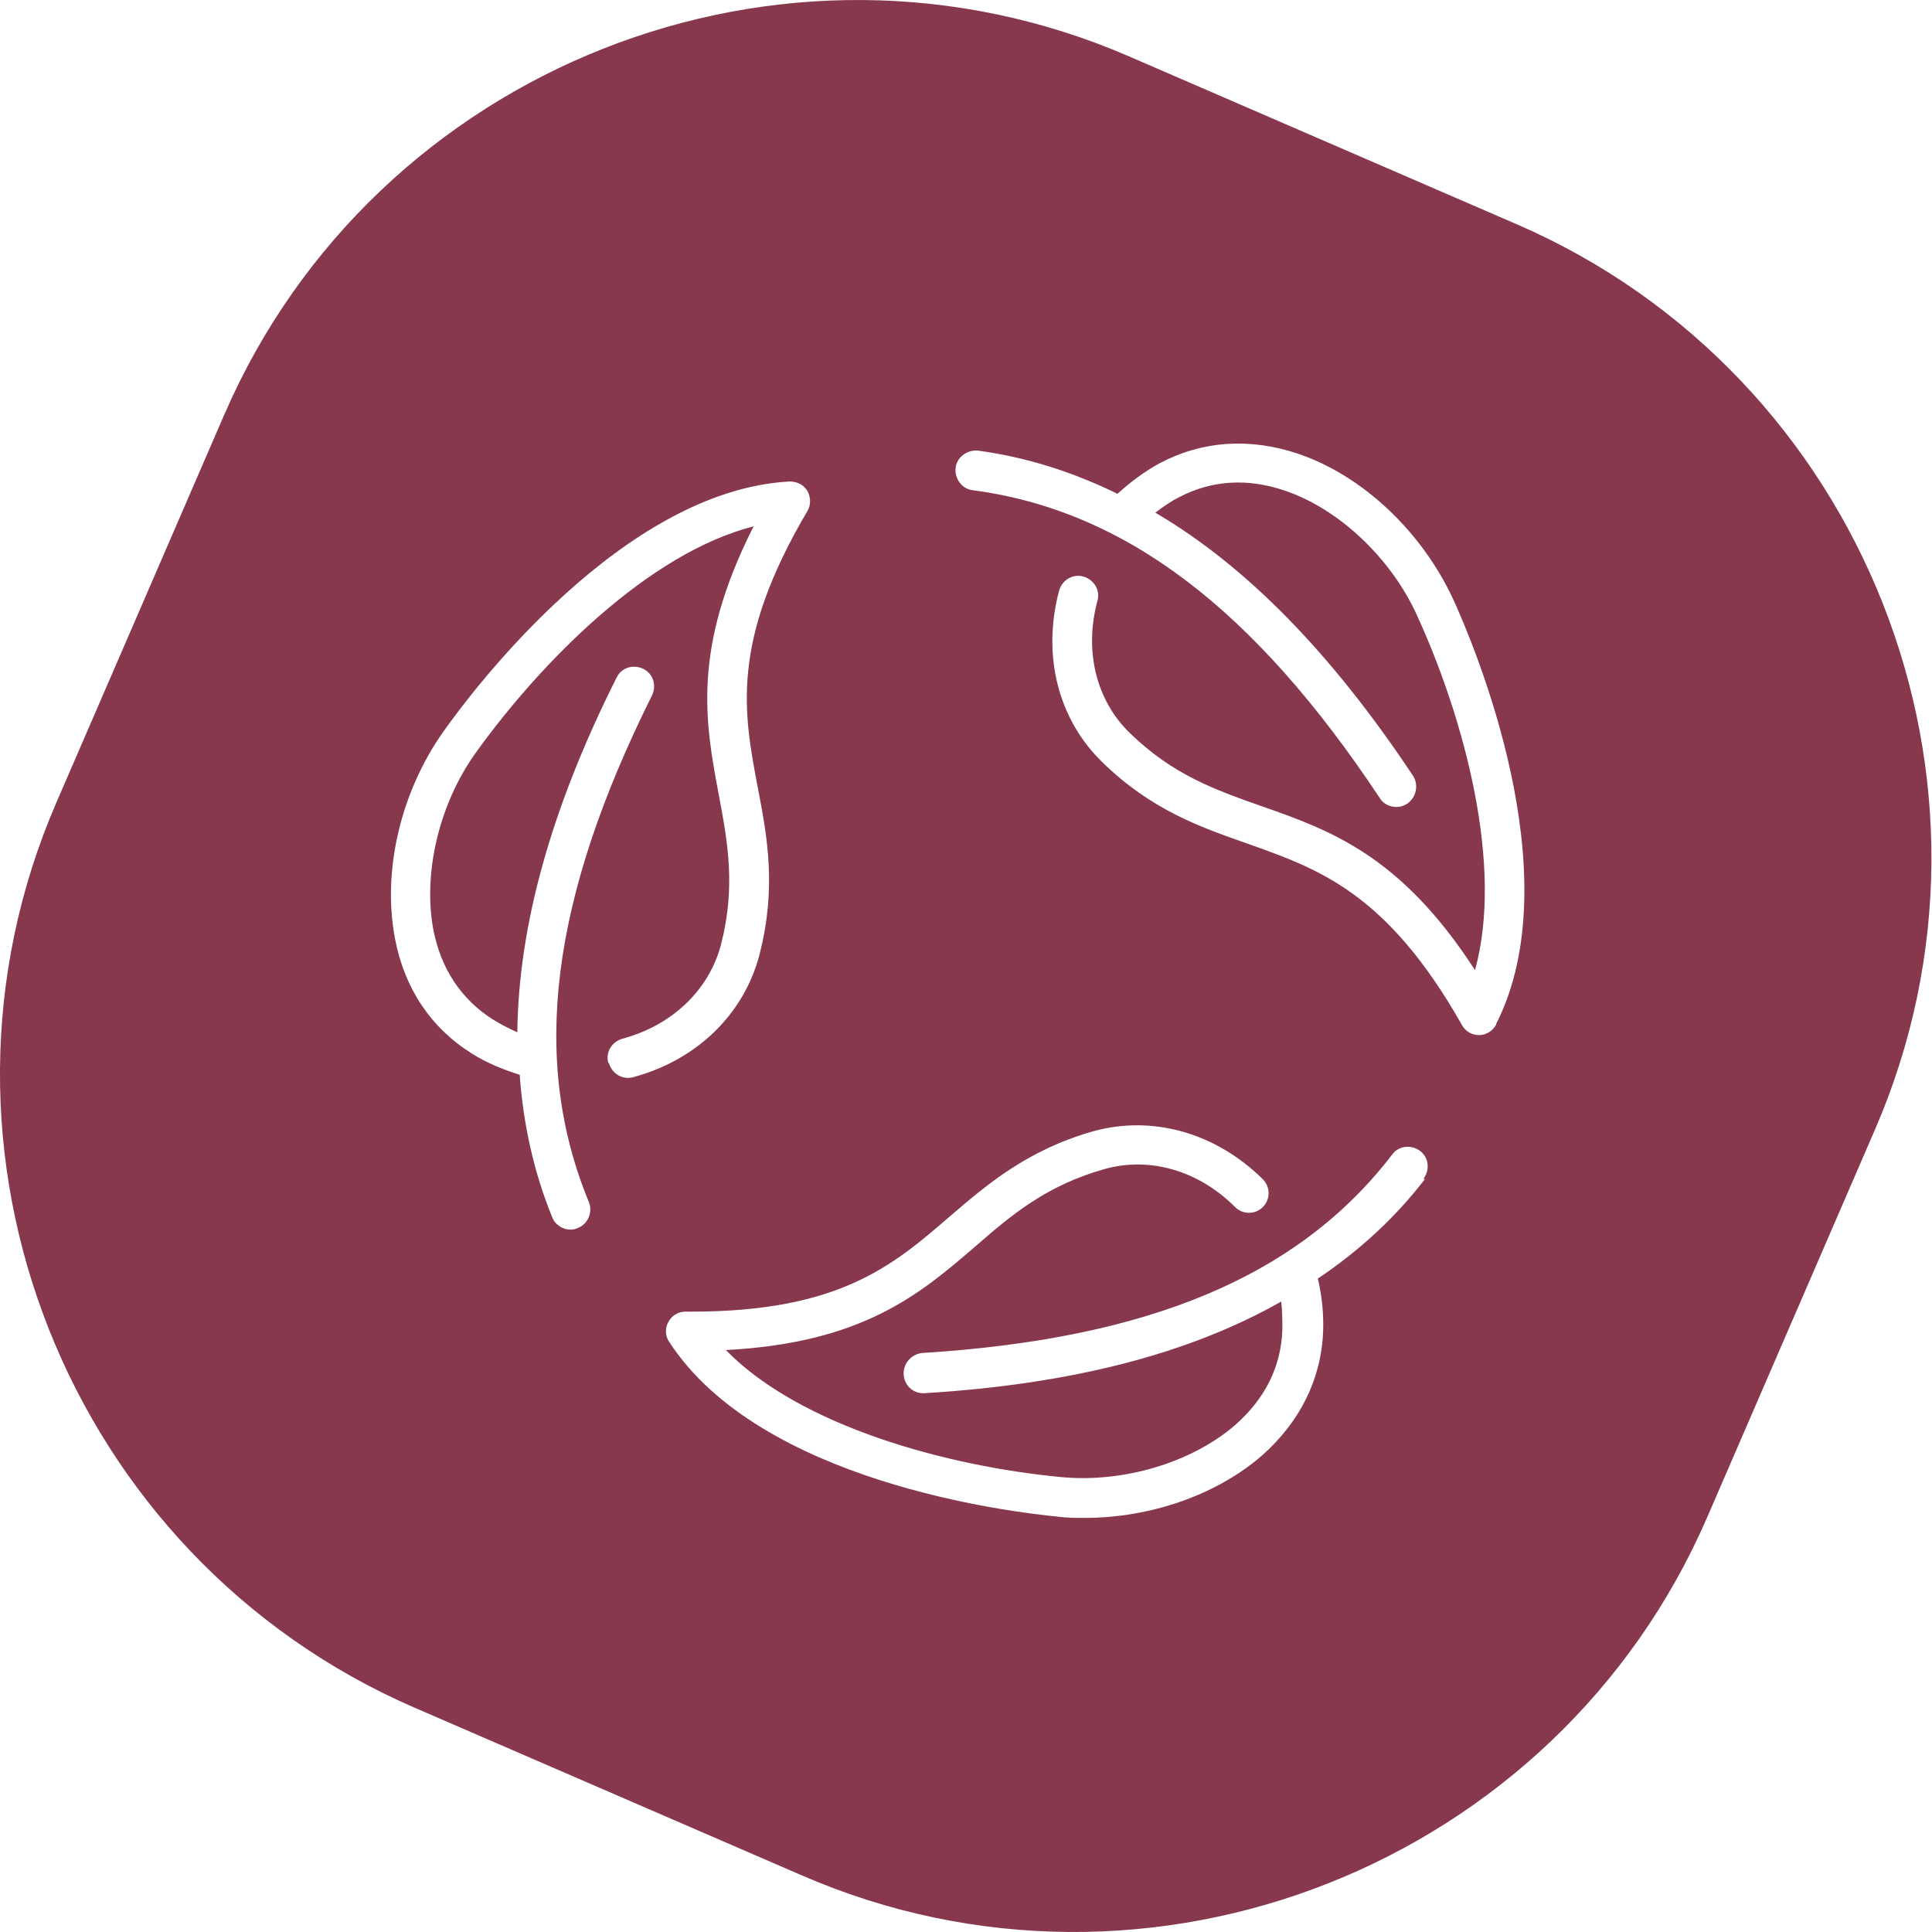
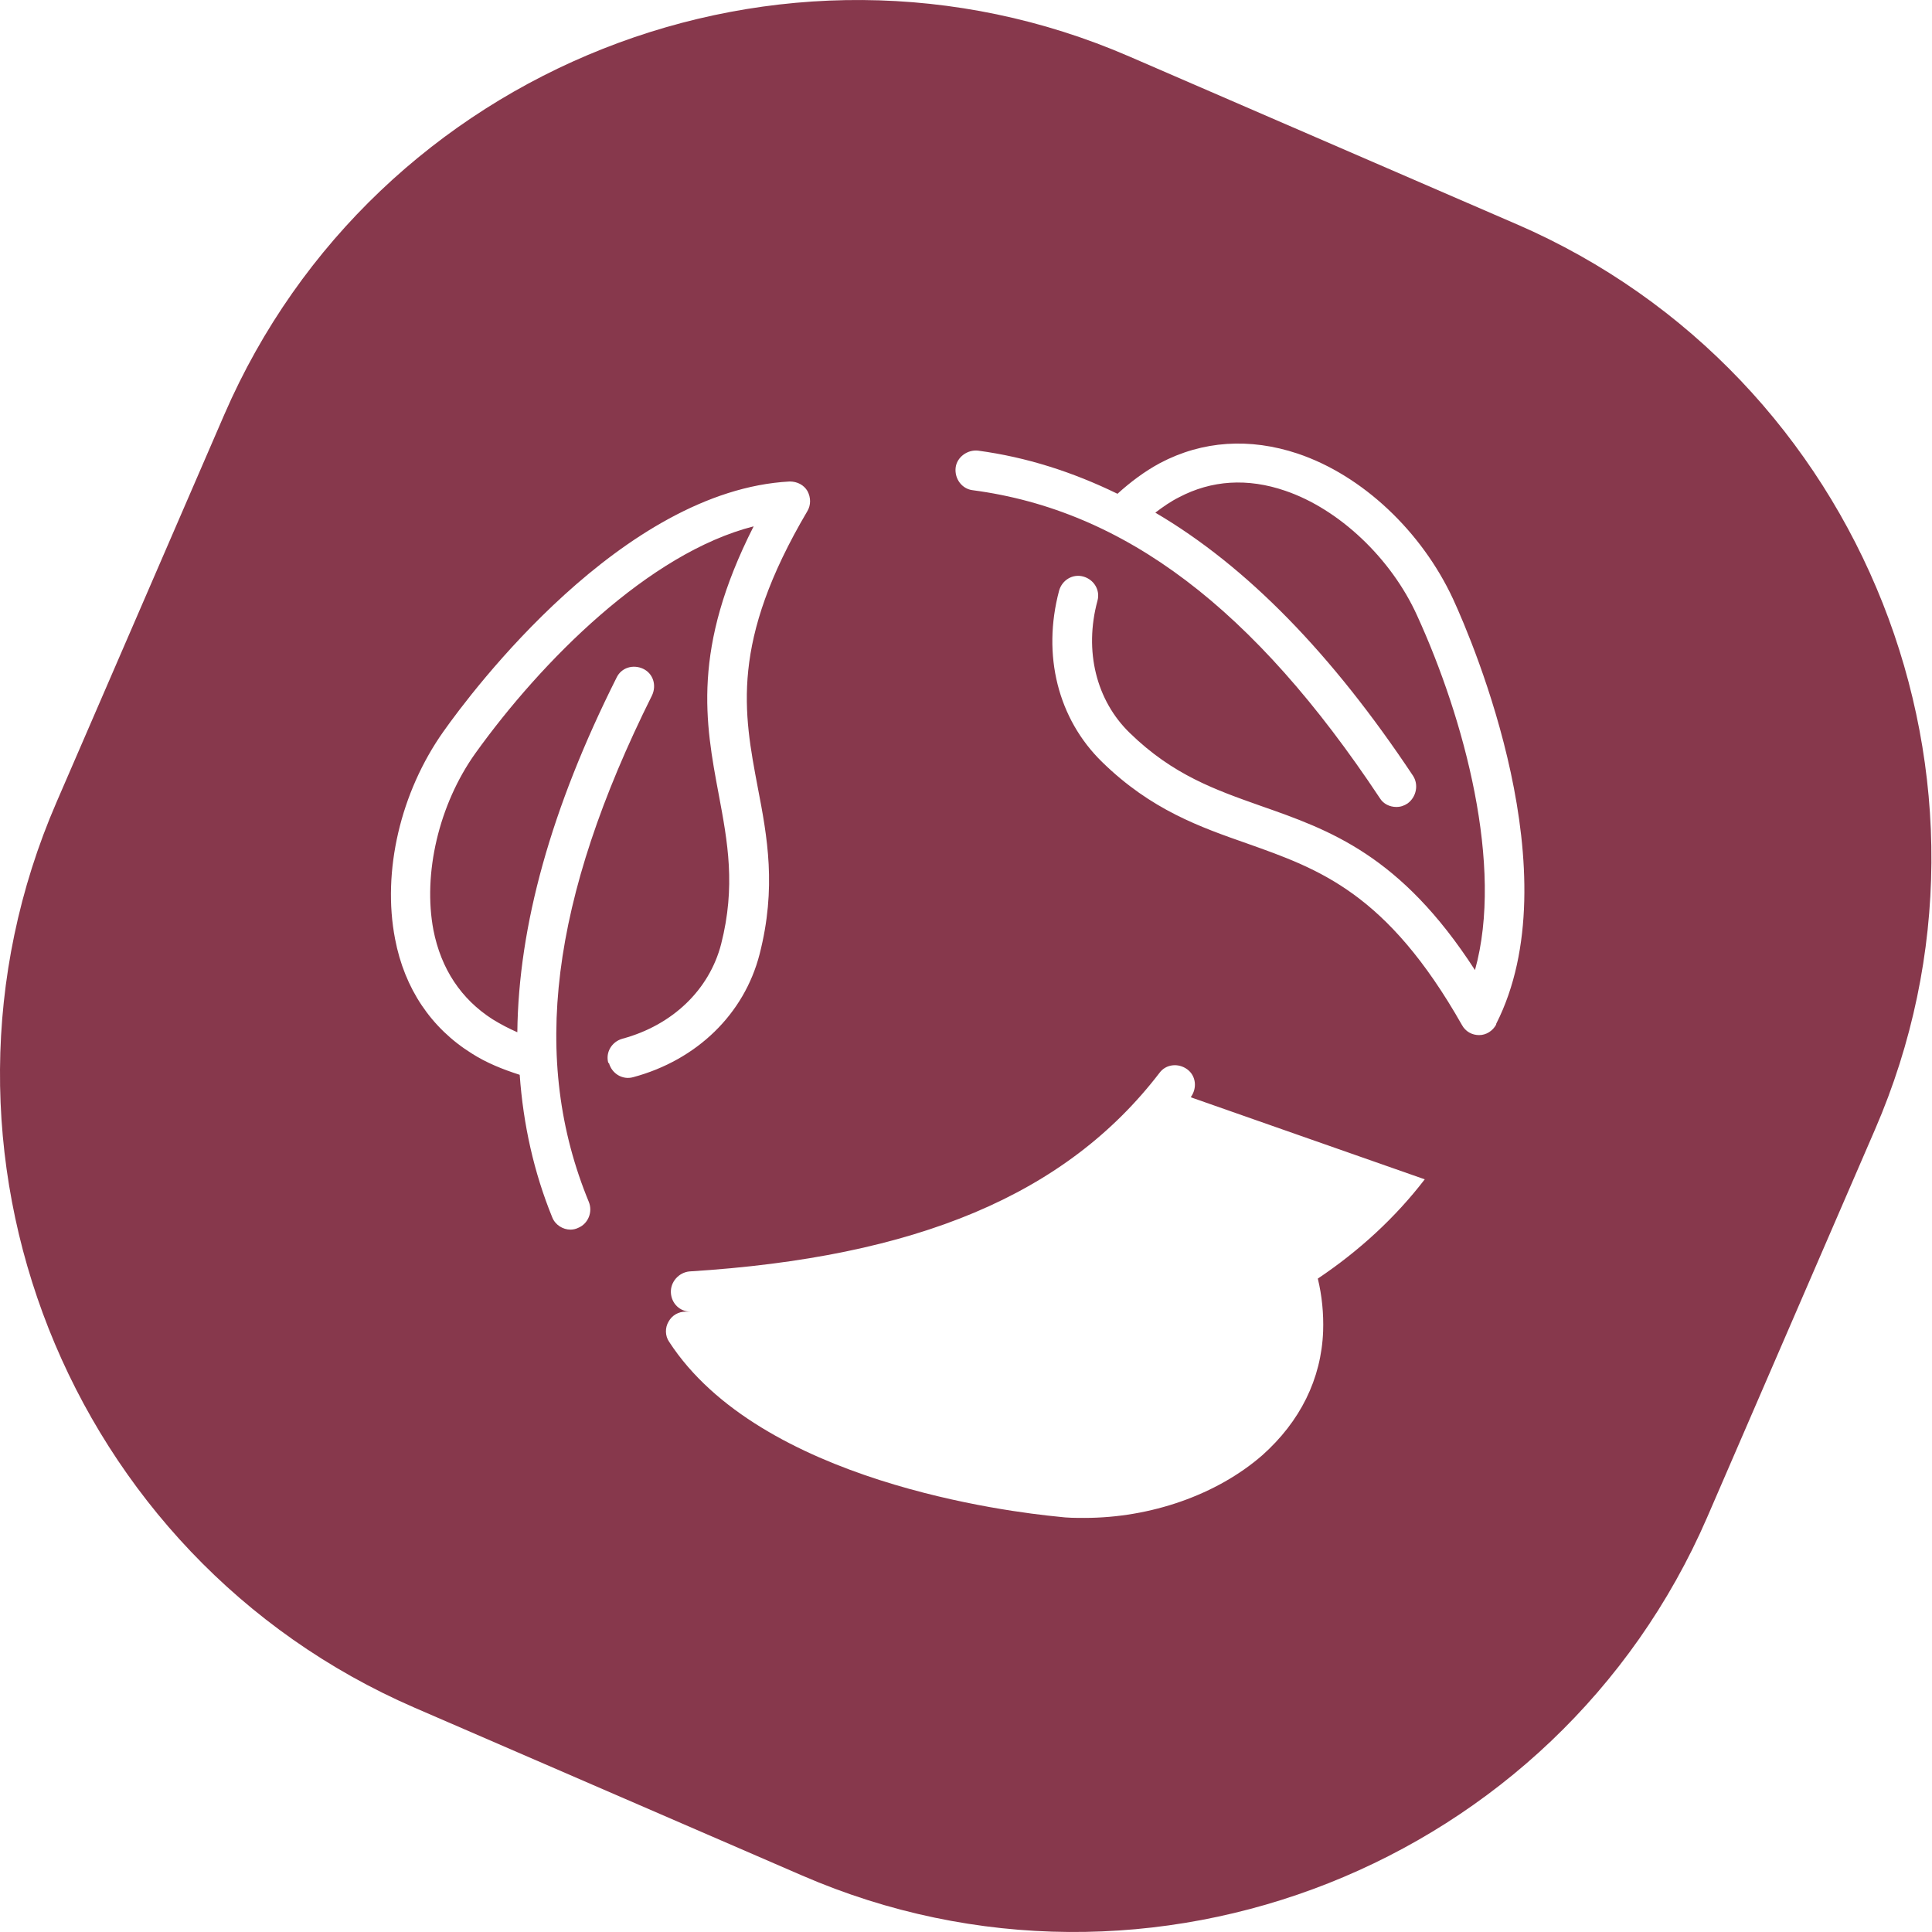
<svg xmlns="http://www.w3.org/2000/svg" width="60" height="60" fill="none" viewBox="0 0 60 60">
-   <path fill="#87384C" d="M47.109 6.967 35.073 1.755C24.285-2.925 11.644 2.085 6.965 12.877L1.754 24.916c-4.679 10.792.33 23.437 11.119 28.117l12.036 5.212c10.788 4.68 23.43-.33 28.108-11.122l5.211-12.04c4.679-10.792-.33-23.437-11.119-28.117ZM18.891 33.01c-.092-.33.11-.661.44-.752 1.56-.422 2.697-1.523 3.064-2.937.459-1.799.202-3.175-.073-4.643-.422-2.239-.844-4.533 1.083-8.332-3.248.826-6.587 4.184-8.642 7.048-1.138 1.597-1.633 3.744-1.303 5.488.238 1.211.862 2.147 1.835 2.771.238.147.514.294.771.404.037-3.304 1.046-6.956 3.082-11.012.147-.312.514-.422.826-.275.312.147.422.514.275.826-3.156 6.332-3.78 11.324-1.963 15.729.128.312-.018.679-.33.807-.073.037-.165.055-.238.055-.238 0-.477-.147-.569-.385-.569-1.395-.899-2.881-1.009-4.423-.514-.165-1.027-.367-1.486-.661-1.266-.789-2.092-2.019-2.385-3.56-.404-2.092.165-4.552 1.504-6.442.881-1.248 5.559-7.488 10.752-7.763.238 0 .44.11.55.294.11.202.11.44 0 .624-2.404 4.074-1.982 6.258-1.541 8.589.294 1.523.587 3.102.055 5.176-.477 1.854-1.945 3.285-3.926 3.817-.33.092-.661-.11-.752-.441h-.018Zm25.356 3.615c-.917 1.193-2.037 2.221-3.321 3.083.129.532.183 1.083.165 1.633-.055 1.487-.716 2.808-1.89 3.854-1.413 1.23-3.468 1.945-5.523 1.945-.275 0-.532 0-.807-.037-1.523-.147-9.266-1.083-12.091-5.433-.128-.183-.129-.44-.018-.624.11-.202.312-.312.532-.312h.183c4.587 0 6.256-1.431 8.018-2.955 1.174-1.009 2.404-2.056 4.44-2.643 1.853-.514 3.816.037 5.284 1.487.238.239.238.624 0 .863-.238.239-.624.239-.862 0-1.138-1.138-2.66-1.578-4.073-1.175-1.798.514-2.862 1.413-3.981 2.386-1.725 1.487-3.504 3.01-7.761 3.23 2.33 2.386 6.917 3.615 10.421 3.946 1.945.183 4.055-.459 5.394-1.615.936-.826 1.431-1.817 1.468-2.973 0-.294 0-.587-.037-.863-2.881 1.633-6.532 2.569-11.082 2.845h-.037c-.33 0-.587-.257-.605-.587-.018-.33.238-.624.569-.661 7.064-.44 11.706-2.386 14.605-6.167.202-.275.587-.312.862-.11s.312.587.11.863l.037.018Zm2.22-4.809c-.11.202-.312.33-.532.33-.22 0-.422-.11-.532-.312-2.33-4.111-4.44-4.845-6.66-5.634-1.468-.514-2.991-1.046-4.513-2.533-1.376-1.34-1.871-3.322-1.339-5.322.092-.33.422-.532.752-.44.33.092.532.422.44.752-.422 1.56-.037 3.102 1.009 4.111 1.339 1.303 2.66 1.762 4.055 2.257 2.147.752 4.348 1.523 6.66 5.102.899-3.23-.33-7.8-1.798-11.012-.807-1.78-2.422-3.304-4.092-3.873-1.174-.404-2.293-.33-3.303.202-.257.129-.495.294-.734.477 2.844 1.67 5.486 4.386 8 8.167.183.275.11.661-.165.863-.11.073-.22.11-.349.11-.202 0-.404-.092-.514-.275-3.908-5.891-7.926-8.938-12.642-9.562-.33-.037-.569-.349-.532-.697.037-.33.367-.569.697-.532 1.504.202 2.936.661 4.33 1.34.404-.367.844-.697 1.321-.954 1.321-.697 2.789-.789 4.275-.294 2.018.679 3.853 2.423 4.825 4.515.642 1.395 3.688 8.571 1.339 13.196v.018Z" />
+   <path fill="#87384C" d="M47.109 6.967 35.073 1.755C24.285-2.925 11.644 2.085 6.965 12.877L1.754 24.916c-4.679 10.792.33 23.437 11.119 28.117l12.036 5.212c10.788 4.68 23.43-.33 28.108-11.122l5.211-12.04c4.679-10.792-.33-23.437-11.119-28.117ZM18.891 33.01c-.092-.33.11-.661.44-.752 1.56-.422 2.697-1.523 3.064-2.937.459-1.799.202-3.175-.073-4.643-.422-2.239-.844-4.533 1.083-8.332-3.248.826-6.587 4.184-8.642 7.048-1.138 1.597-1.633 3.744-1.303 5.488.238 1.211.862 2.147 1.835 2.771.238.147.514.294.771.404.037-3.304 1.046-6.956 3.082-11.012.147-.312.514-.422.826-.275.312.147.422.514.275.826-3.156 6.332-3.78 11.324-1.963 15.729.128.312-.018.679-.33.807-.073.037-.165.055-.238.055-.238 0-.477-.147-.569-.385-.569-1.395-.899-2.881-1.009-4.423-.514-.165-1.027-.367-1.486-.661-1.266-.789-2.092-2.019-2.385-3.56-.404-2.092.165-4.552 1.504-6.442.881-1.248 5.559-7.488 10.752-7.763.238 0 .44.11.55.294.11.202.11.44 0 .624-2.404 4.074-1.982 6.258-1.541 8.589.294 1.523.587 3.102.055 5.176-.477 1.854-1.945 3.285-3.926 3.817-.33.092-.661-.11-.752-.441h-.018Zm25.356 3.615c-.917 1.193-2.037 2.221-3.321 3.083.129.532.183 1.083.165 1.633-.055 1.487-.716 2.808-1.89 3.854-1.413 1.23-3.468 1.945-5.523 1.945-.275 0-.532 0-.807-.037-1.523-.147-9.266-1.083-12.091-5.433-.128-.183-.129-.44-.018-.624.11-.202.312-.312.532-.312h.183h-.037c-.33 0-.587-.257-.605-.587-.018-.33.238-.624.569-.661 7.064-.44 11.706-2.386 14.605-6.167.202-.275.587-.312.862-.11s.312.587.11.863l.037.018Zm2.22-4.809c-.11.202-.312.33-.532.33-.22 0-.422-.11-.532-.312-2.33-4.111-4.44-4.845-6.66-5.634-1.468-.514-2.991-1.046-4.513-2.533-1.376-1.34-1.871-3.322-1.339-5.322.092-.33.422-.532.752-.44.33.092.532.422.44.752-.422 1.56-.037 3.102 1.009 4.111 1.339 1.303 2.66 1.762 4.055 2.257 2.147.752 4.348 1.523 6.66 5.102.899-3.23-.33-7.8-1.798-11.012-.807-1.78-2.422-3.304-4.092-3.873-1.174-.404-2.293-.33-3.303.202-.257.129-.495.294-.734.477 2.844 1.67 5.486 4.386 8 8.167.183.275.11.661-.165.863-.11.073-.22.11-.349.11-.202 0-.404-.092-.514-.275-3.908-5.891-7.926-8.938-12.642-9.562-.33-.037-.569-.349-.532-.697.037-.33.367-.569.697-.532 1.504.202 2.936.661 4.33 1.34.404-.367.844-.697 1.321-.954 1.321-.697 2.789-.789 4.275-.294 2.018.679 3.853 2.423 4.825 4.515.642 1.395 3.688 8.571 1.339 13.196v.018Z" />
</svg>